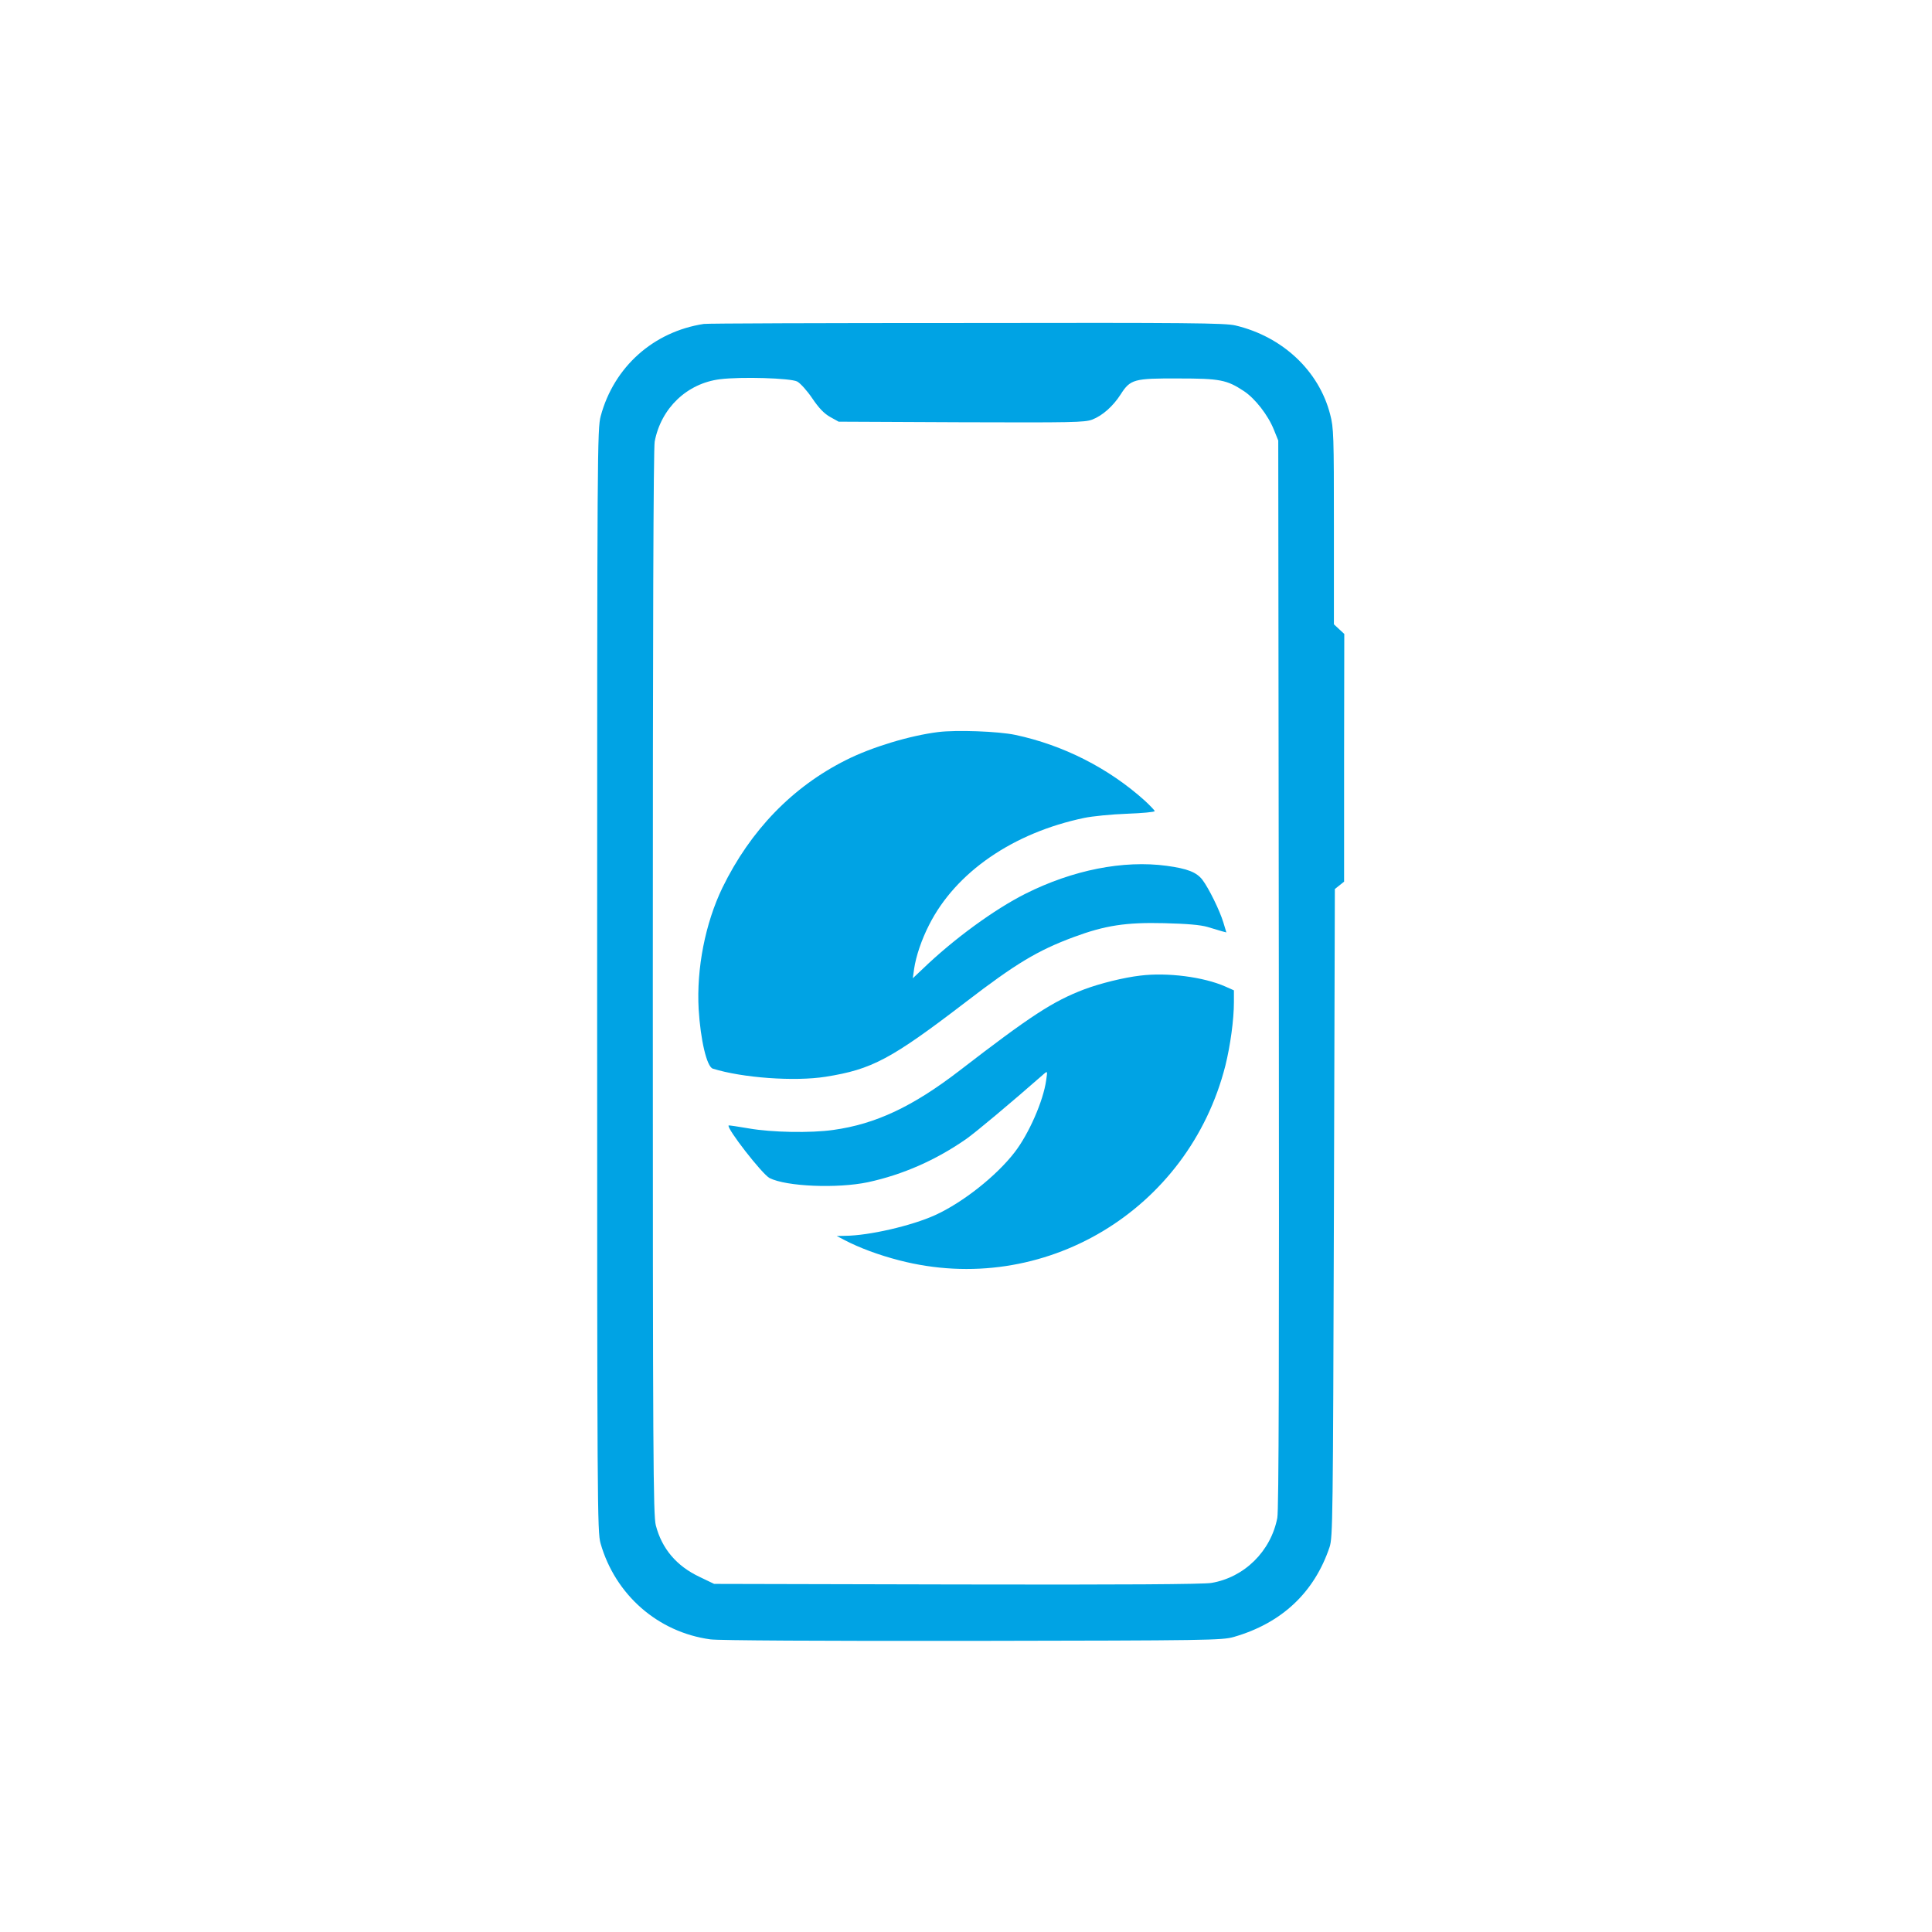
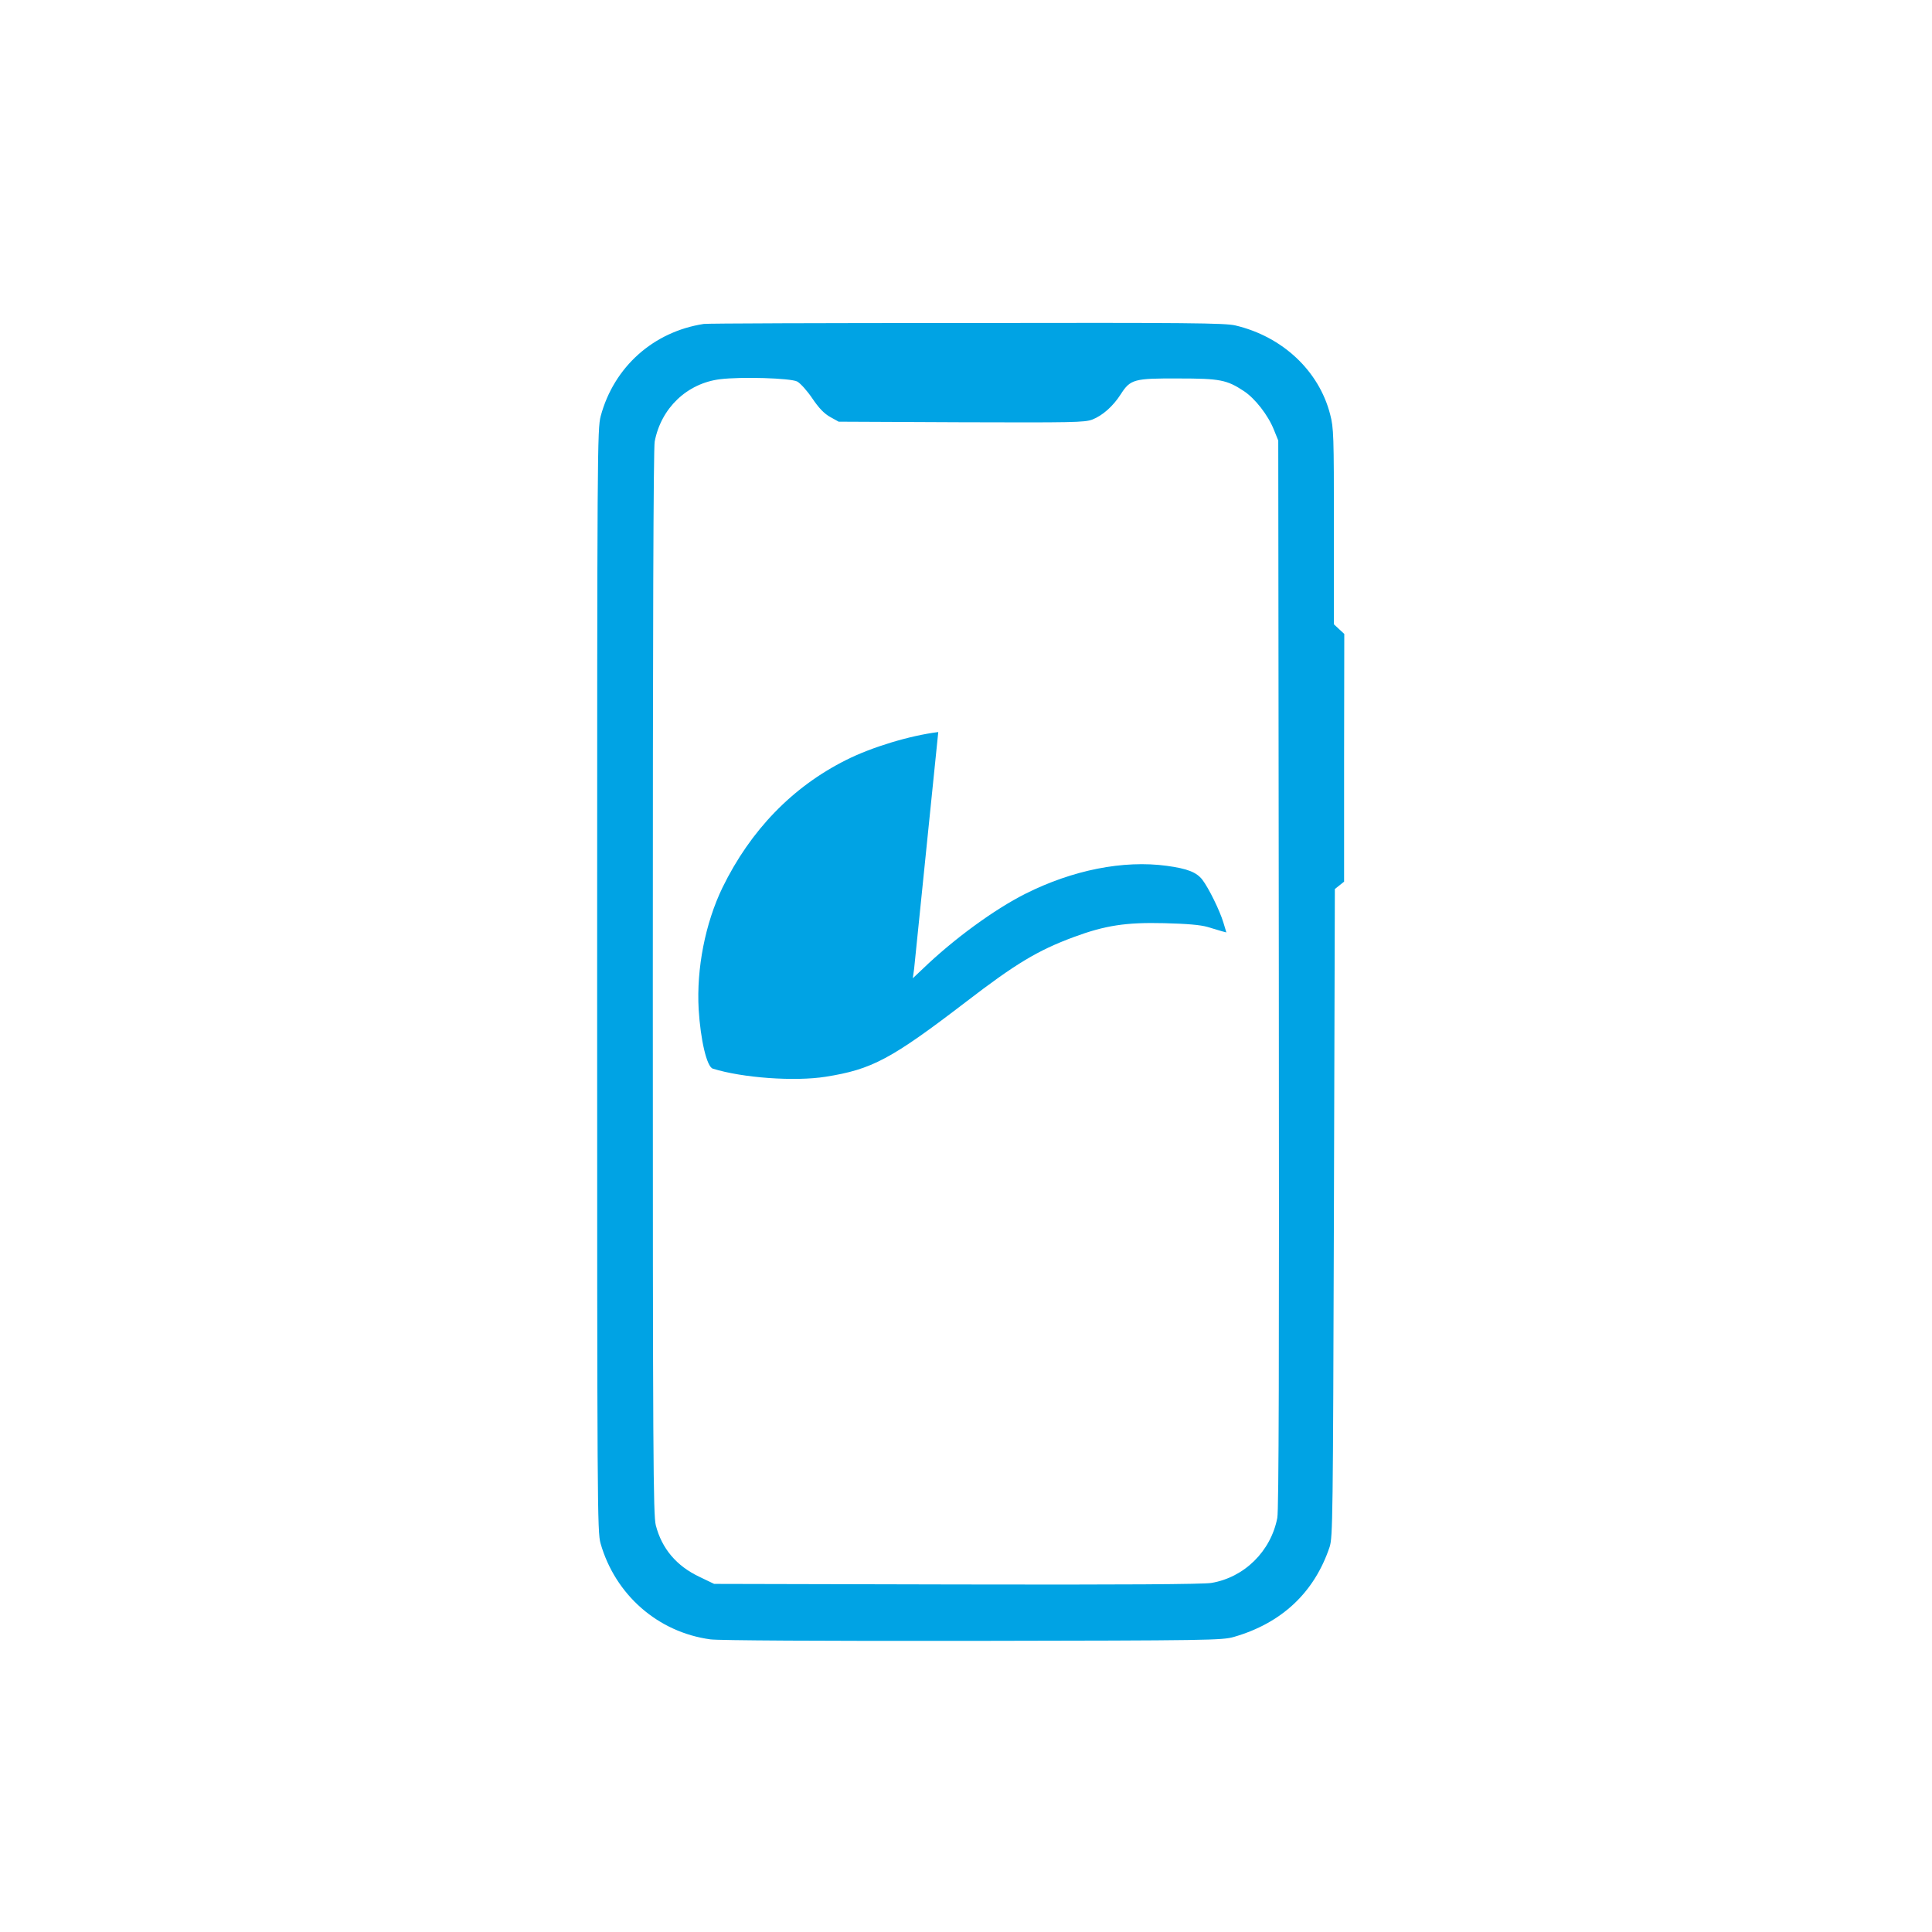
<svg xmlns="http://www.w3.org/2000/svg" version="1.0" width="1024pt" height="1024pt" viewBox="0 0 1024 1024" preserveAspectRatio="xMidYMid meet">
  <g transform="translate(0,1024) scale(0.1,-0.1)" fill="#00a3e4" stroke="none">
    <path d="M3730 8523 c-267 -41 -476 -228 -546 -488 -18 -68 -19 -163 -19 -2990 0 -2803 1 -2923 18 -2985 78 -273 304 -471 582 -509 42 -6 592 -9 1390 -8 1253 2 1323 3 1385 21 253 73 426 235 507 476 17 52 18 140 23 1771 l5 1717 24 19 25 20 0 656 1 657 -27 25 -28 26 0 518 c0 483 -1 523 -20 595 -59 230 -252 412 -502 471 -54 13 -250 15 -1428 13 -751 0 -1376 -2 -1390 -5z m495 -305 c17 -9 53 -49 80 -89 35 -52 63 -81 95 -99 l45 -25 650 -3 c588 -2 654 -1 694 14 54 21 110 70 151 134 51 80 71 85 305 84 221 0 257 -7 348 -67 59 -39 128 -127 159 -205 l23 -57 3 -2825 c2 -2078 0 -2841 -8 -2885 -34 -177 -175 -316 -350 -345 -45 -7 -462 -10 -1350 -8 l-1285 3 -77 37 c-123 58 -200 150 -232 273 -14 53 -16 362 -16 2876 0 1850 3 2835 10 2869 34 177 171 308 346 330 113 14 373 6 409 -12z" />
-     <path d="M4973 6360 c-152 -19 -353 -80 -488 -148 -284 -142 -507 -372 -656 -677 -91 -189 -138 -428 -126 -644 10 -163 43 -305 75 -315 157 -49 433 -69 598 -43 246 39 347 93 744 397 263 202 379 272 570 343 167 62 277 79 480 74 121 -3 192 -9 230 -20 30 -9 65 -19 77 -23 l23 -6 -16 53 c-19 63 -77 181 -111 226 -31 40 -79 59 -189 74 -230 31 -498 -22 -749 -148 -165 -83 -380 -240 -543 -397 l-54 -51 7 50 c10 67 39 154 80 234 141 278 444 487 822 566 43 9 144 19 226 22 81 3 147 9 147 14 0 4 -24 29 -52 55 -192 173 -433 295 -687 349 -91 19 -311 27 -408 15z" />
-     <path d="M6043 5069 c-86 -10 -212 -41 -297 -73 -165 -63 -281 -138 -661 -431 -247 -190 -444 -283 -669 -314 -119 -17 -326 -13 -446 8 -58 10 -106 17 -108 16 -14 -12 178 -259 217 -279 89 -45 359 -56 521 -22 185 40 360 117 521 229 51 36 227 183 413 346 18 15 18 14 11 -34 -15 -110 -92 -285 -167 -382 -96 -125 -275 -267 -423 -334 -124 -56 -349 -108 -475 -109 l-45 -1 40 -21 c78 -41 182 -80 291 -108 763 -198 1534 263 1729 1033 26 105 45 243 45 335 l0 63 -45 20 c-115 51 -308 76 -452 58z" />
+     <path d="M4973 6360 c-152 -19 -353 -80 -488 -148 -284 -142 -507 -372 -656 -677 -91 -189 -138 -428 -126 -644 10 -163 43 -305 75 -315 157 -49 433 -69 598 -43 246 39 347 93 744 397 263 202 379 272 570 343 167 62 277 79 480 74 121 -3 192 -9 230 -20 30 -9 65 -19 77 -23 l23 -6 -16 53 c-19 63 -77 181 -111 226 -31 40 -79 59 -189 74 -230 31 -498 -22 -749 -148 -165 -83 -380 -240 -543 -397 l-54 -51 7 50 z" />
  </g>
</svg>